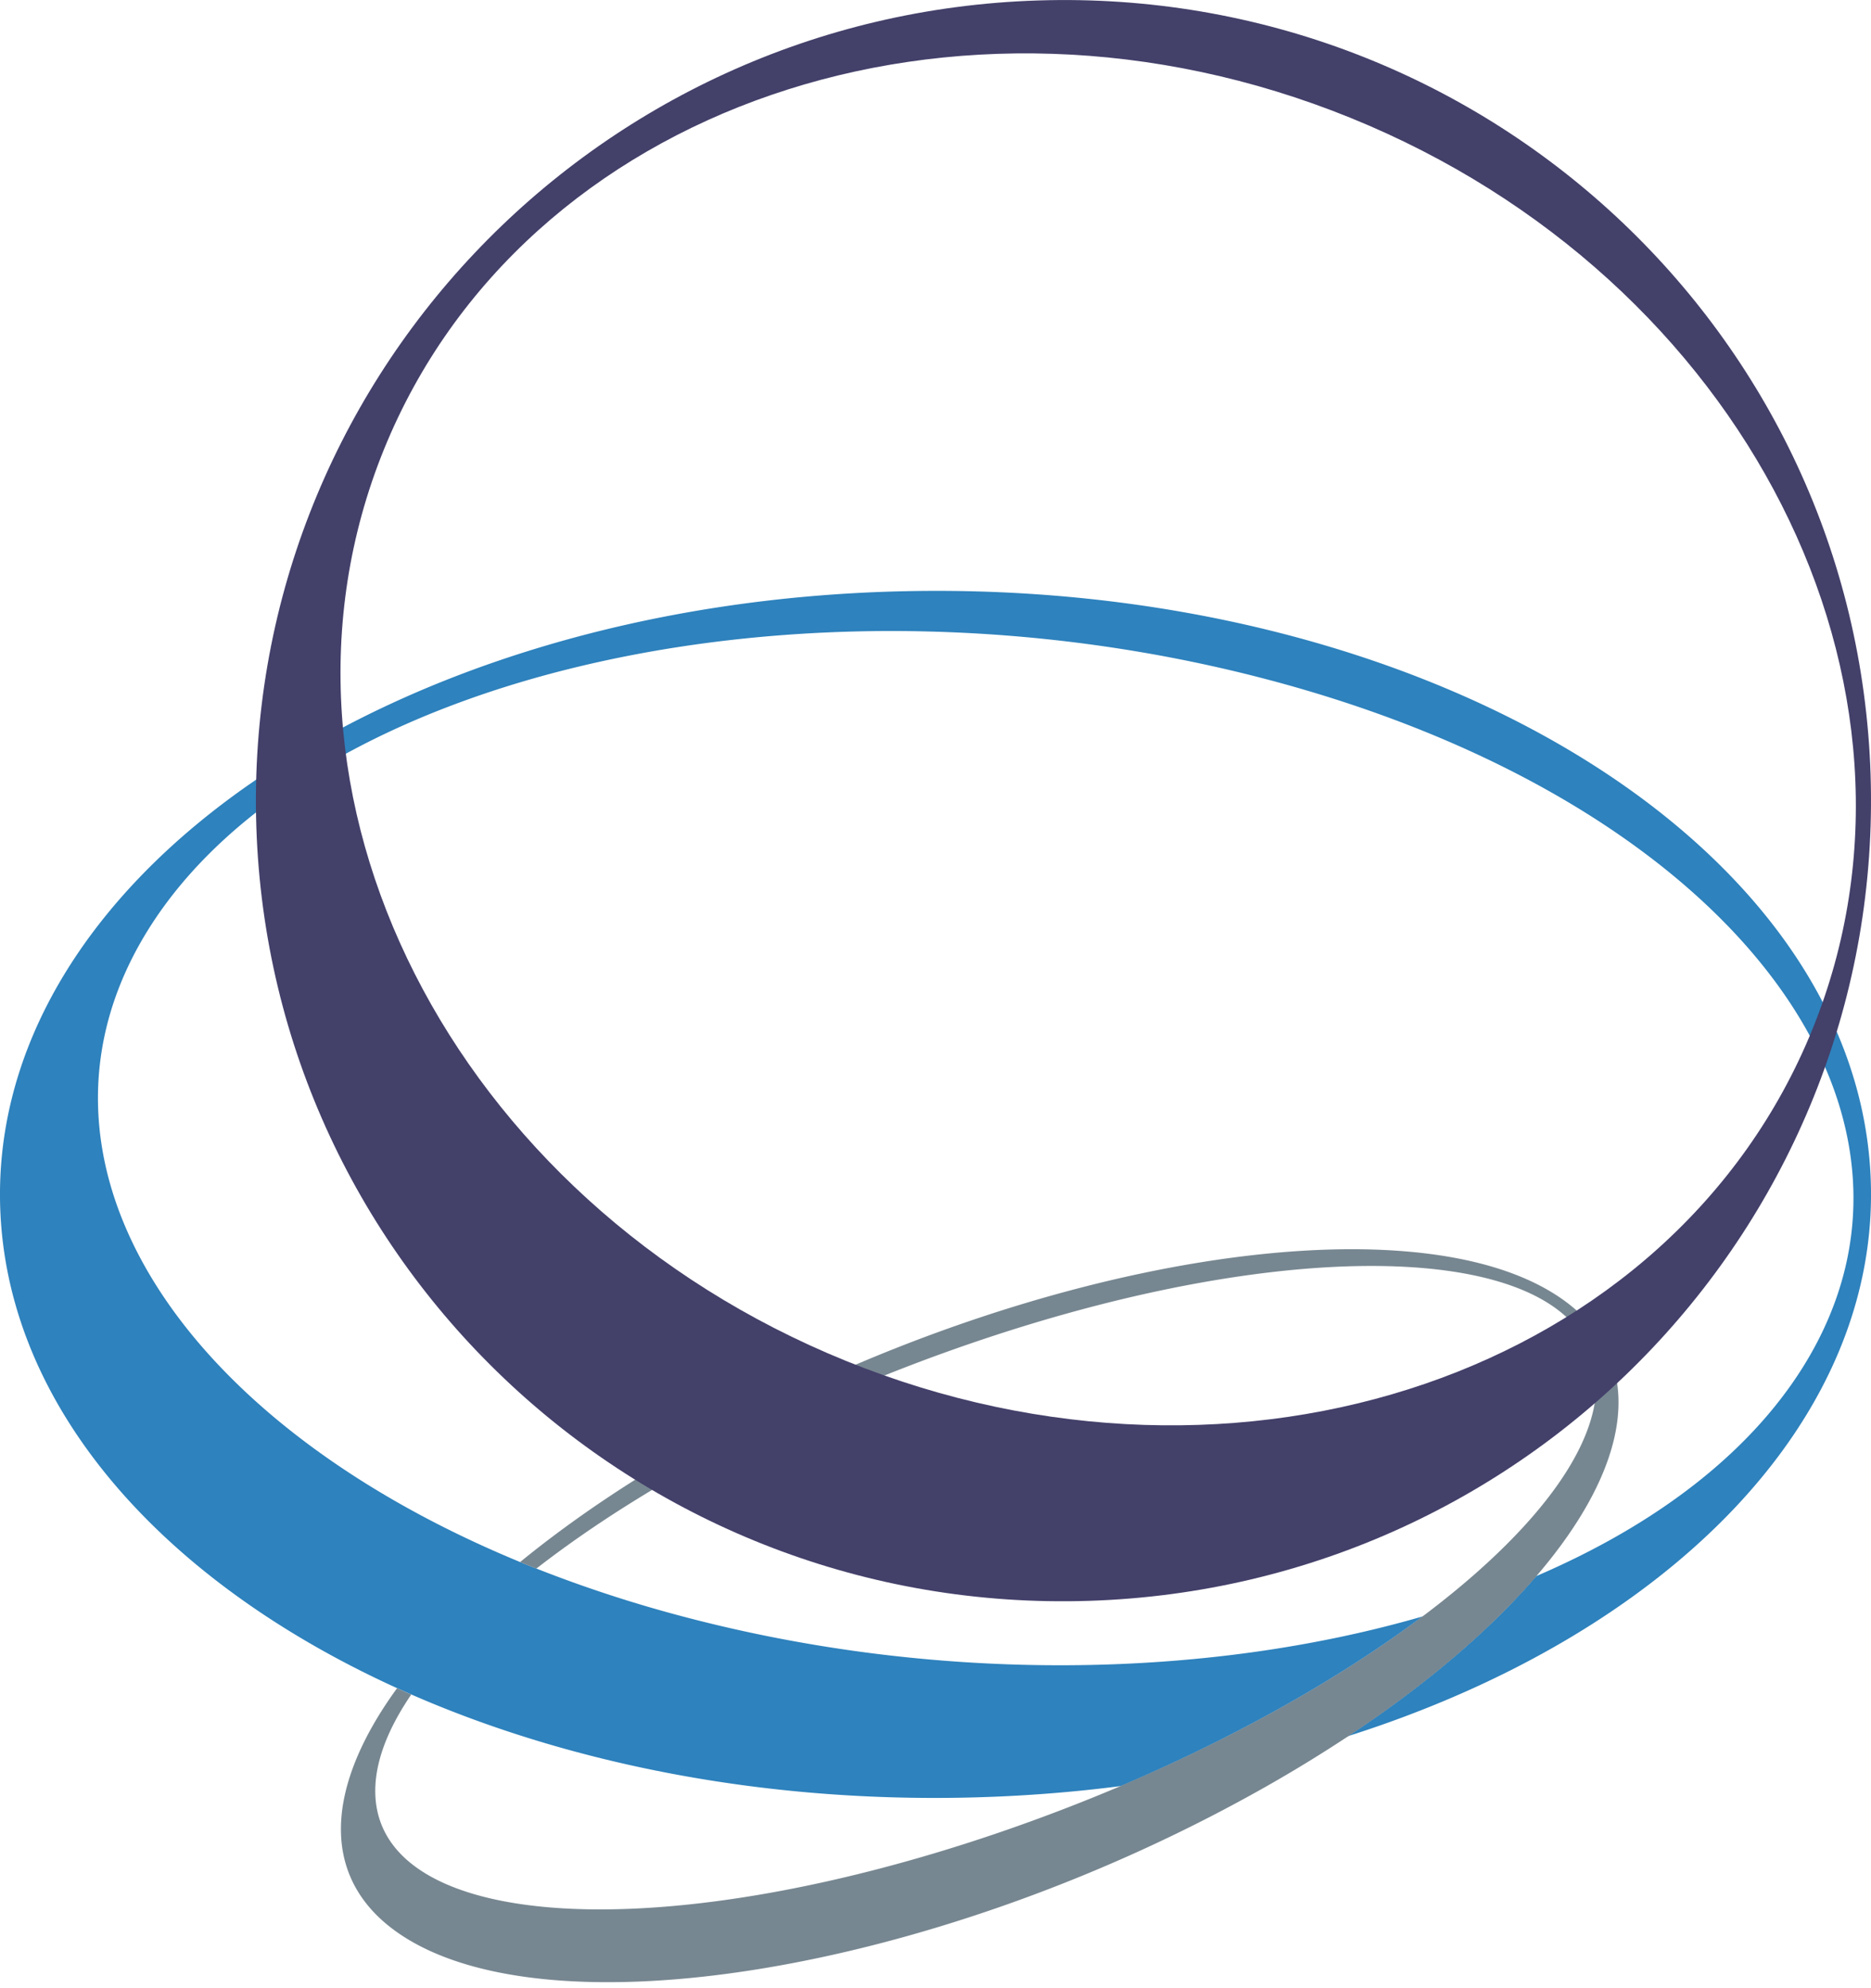
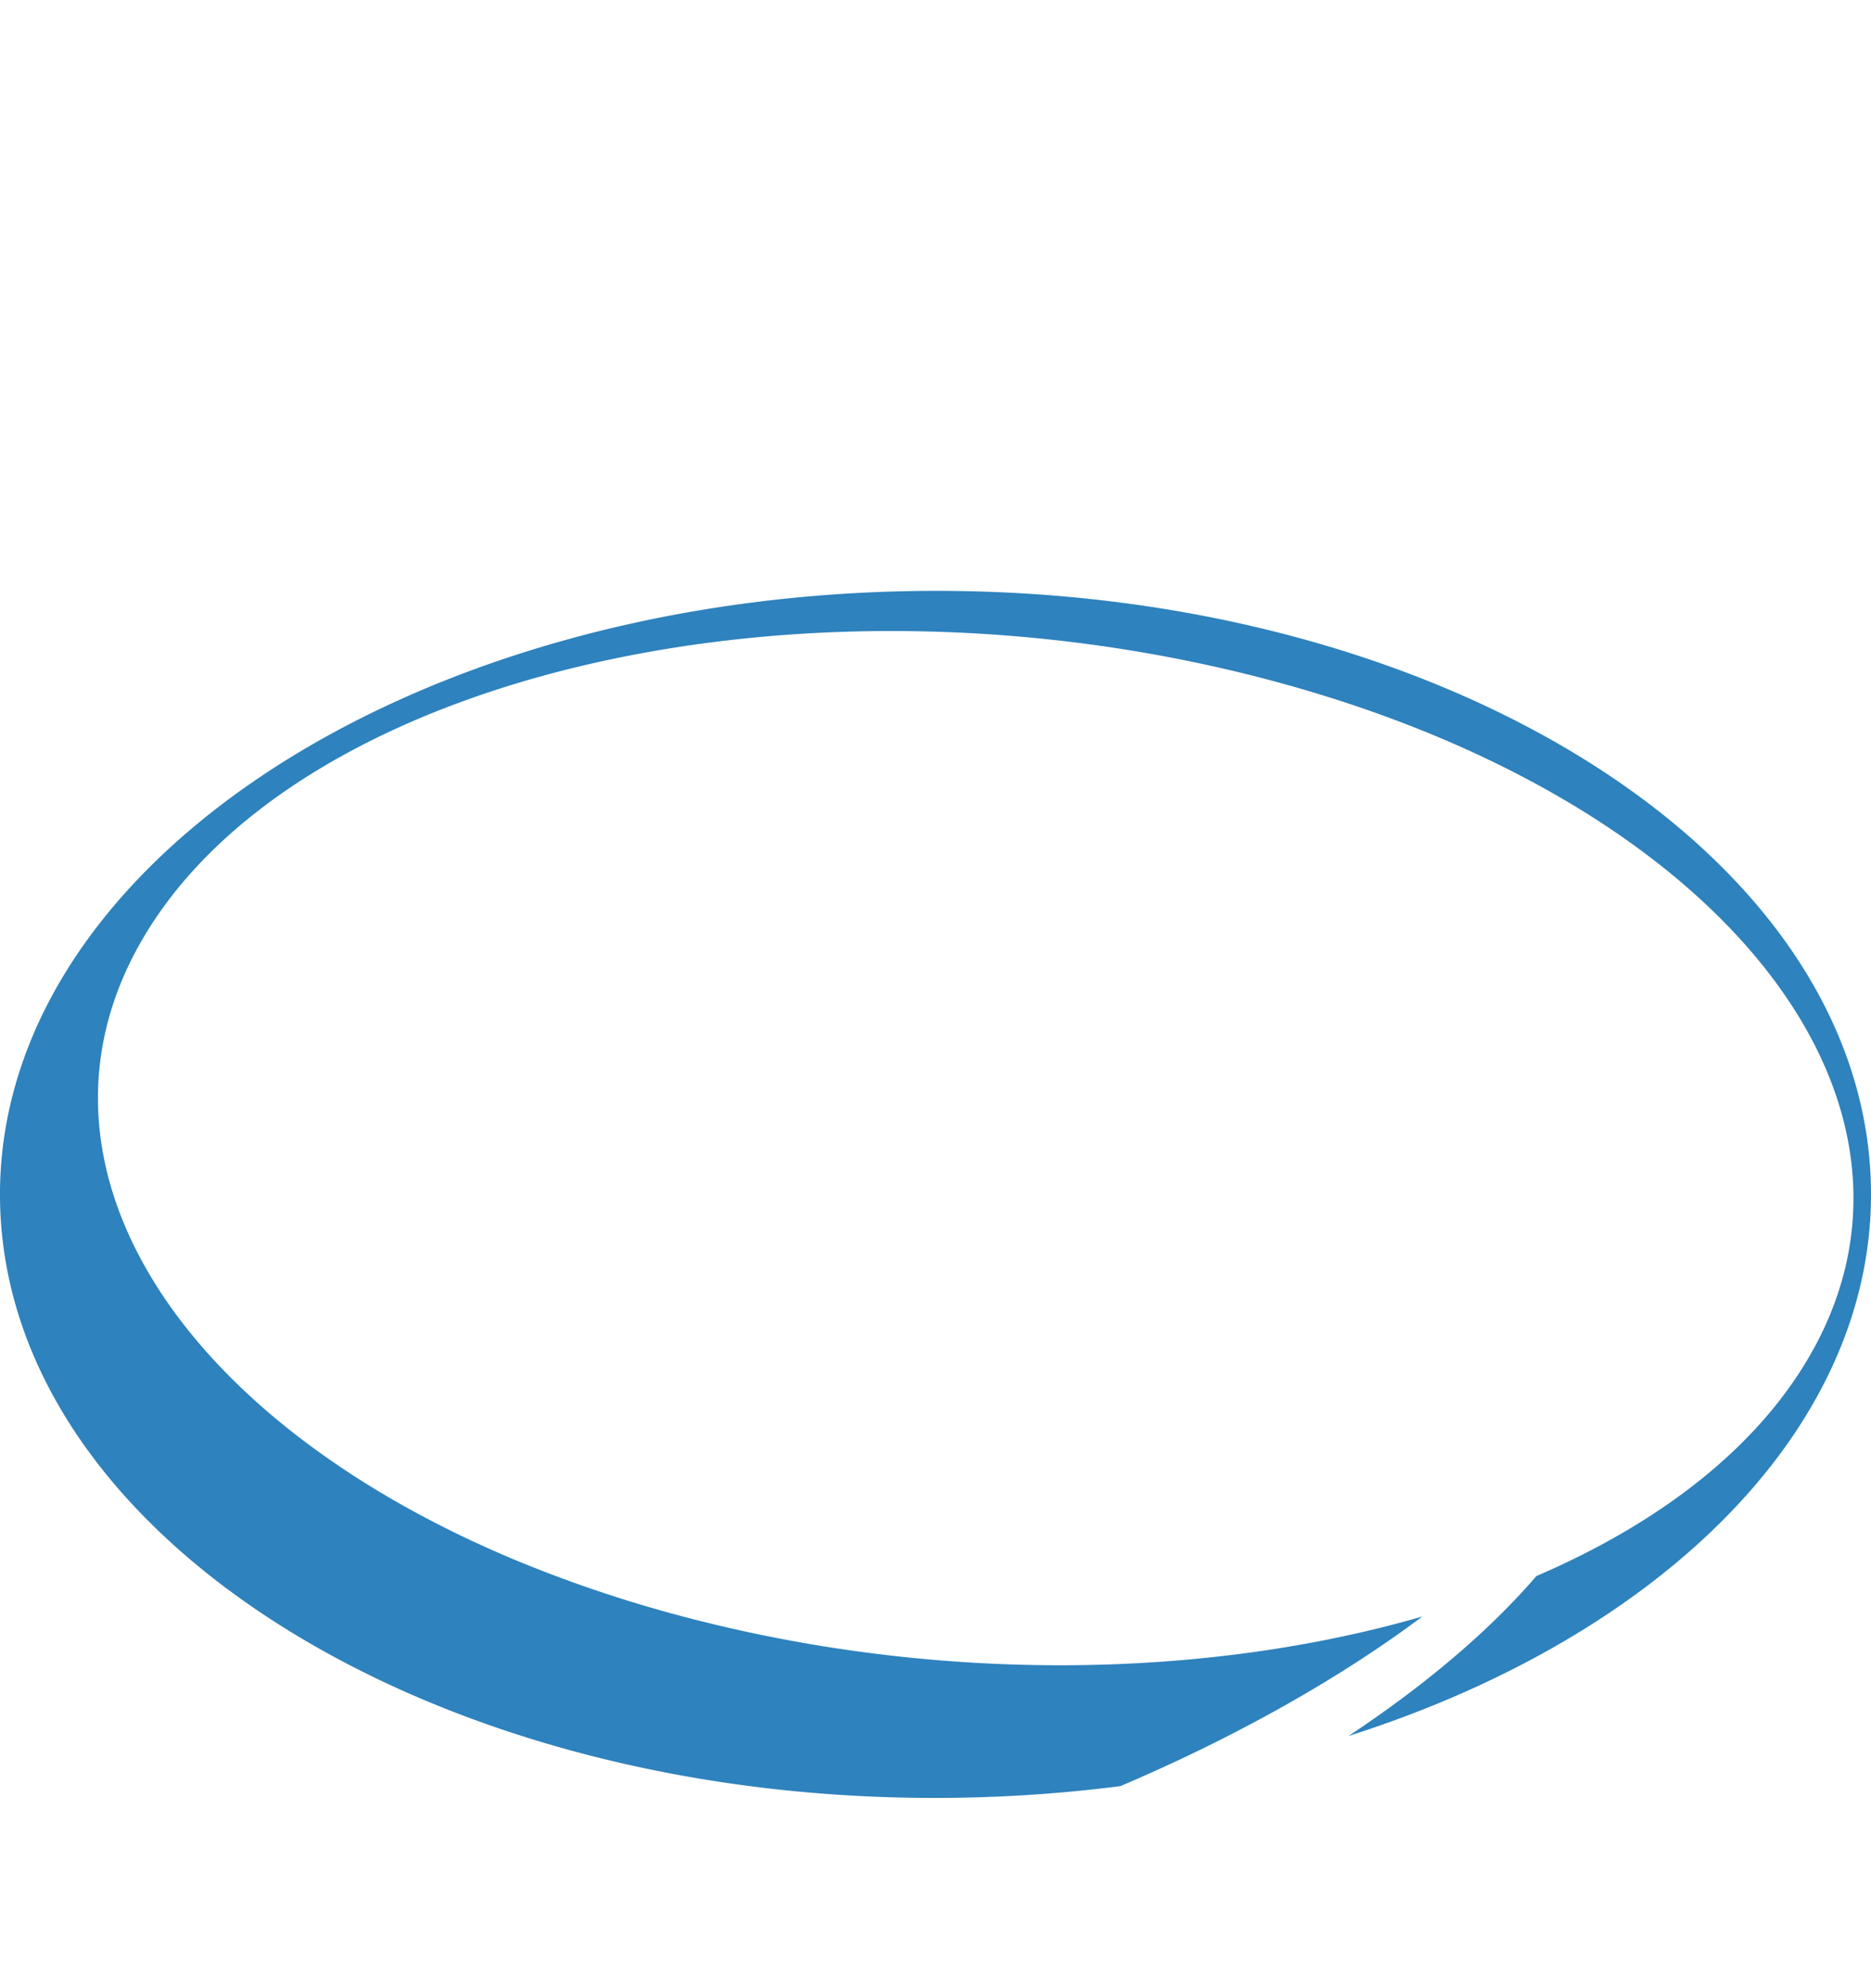
<svg xmlns="http://www.w3.org/2000/svg" width="32" height="34" viewBox="0 0 32 34">
  <g fill="none" fill-rule="evenodd">
-     <path fill="#2C81BD" d="M24.326 27.645c-1.38 1.037-3.16 2.048-5.163 2.898a22.378 22.378 0 0 0 3.904-.857c1.348-.895 2.432-1.828 3.21-2.733a16.95 16.95 0 0 1-1.95.692" />
    <path fill="#2E82BD" d="M23.067 29.685c1.349-.894 2.433-1.828 3.21-2.733 2.019-.867 3.626-2.079 4.563-3.58 2.759-4.427-1.34-9.687-9.156-11.75-7.816-2.064-16.389-.15-19.149 4.276-2.407 3.862.408 8.36 6.36 10.814a22.465 22.465 0 0 0 2.797.935c4.355 1.15 8.946 1.065 12.634-.003-1.381 1.037-3.161 2.048-5.162 2.9-.861.111-1.748.178-2.655.197-3.504.073-6.779-.586-9.475-1.764-.082-.035-.163-.072-.243-.108C2.826 27.067.174 24.13.008 20.76c-.281-5.698 6.65-10.467 15.482-10.65 8.832-.186 16.22 4.283 16.502 9.981.206 4.178-3.467 7.858-8.925 9.595" />
-     <path fill="#778791" d="M26.66 22.176c-2.544-1.704-9.041-.642-14.51 2.37-1.256.692-2.347 1.425-3.255 2.167l.278.112c1.864-1.45 4.523-2.861 7.495-3.873 5.765-1.963 10.526-1.675 10.632.644.054 1.17-1.088 2.634-2.973 4.049-1.381 1.037-3.162 2.048-5.163 2.899-.681.289-1.387.559-2.111.806-5.766 1.963-10.527 1.675-10.633-.644-.024-.527.194-1.113.614-1.728-.082-.035-.163-.072-.243-.108-1.251 1.719-1.33 3.284.062 4.215 2.544 1.703 9.04.642 14.51-2.371a24.19 24.19 0 0 0 1.704-1.028c1.349-.894 2.433-1.828 3.21-2.733 1.662-1.936 1.924-3.745.383-4.777" />
-     <path fill="#43406A" d="M30.999 17.6c-2.382 5.871-9.782 8.411-16.53 5.673-6.746-2.737-10.285-9.715-7.903-15.586 2.382-5.87 9.782-8.41 16.529-5.673S33.38 11.73 30.999 17.6m.994-4.352C31.75 5.69 25.373-.238 17.749.008 10.125.251 4.142 6.577 4.384 14.135c.243 7.558 6.62 13.486 14.244 13.241 7.624-.245 13.608-6.57 13.365-14.129" />
  </g>
</svg>